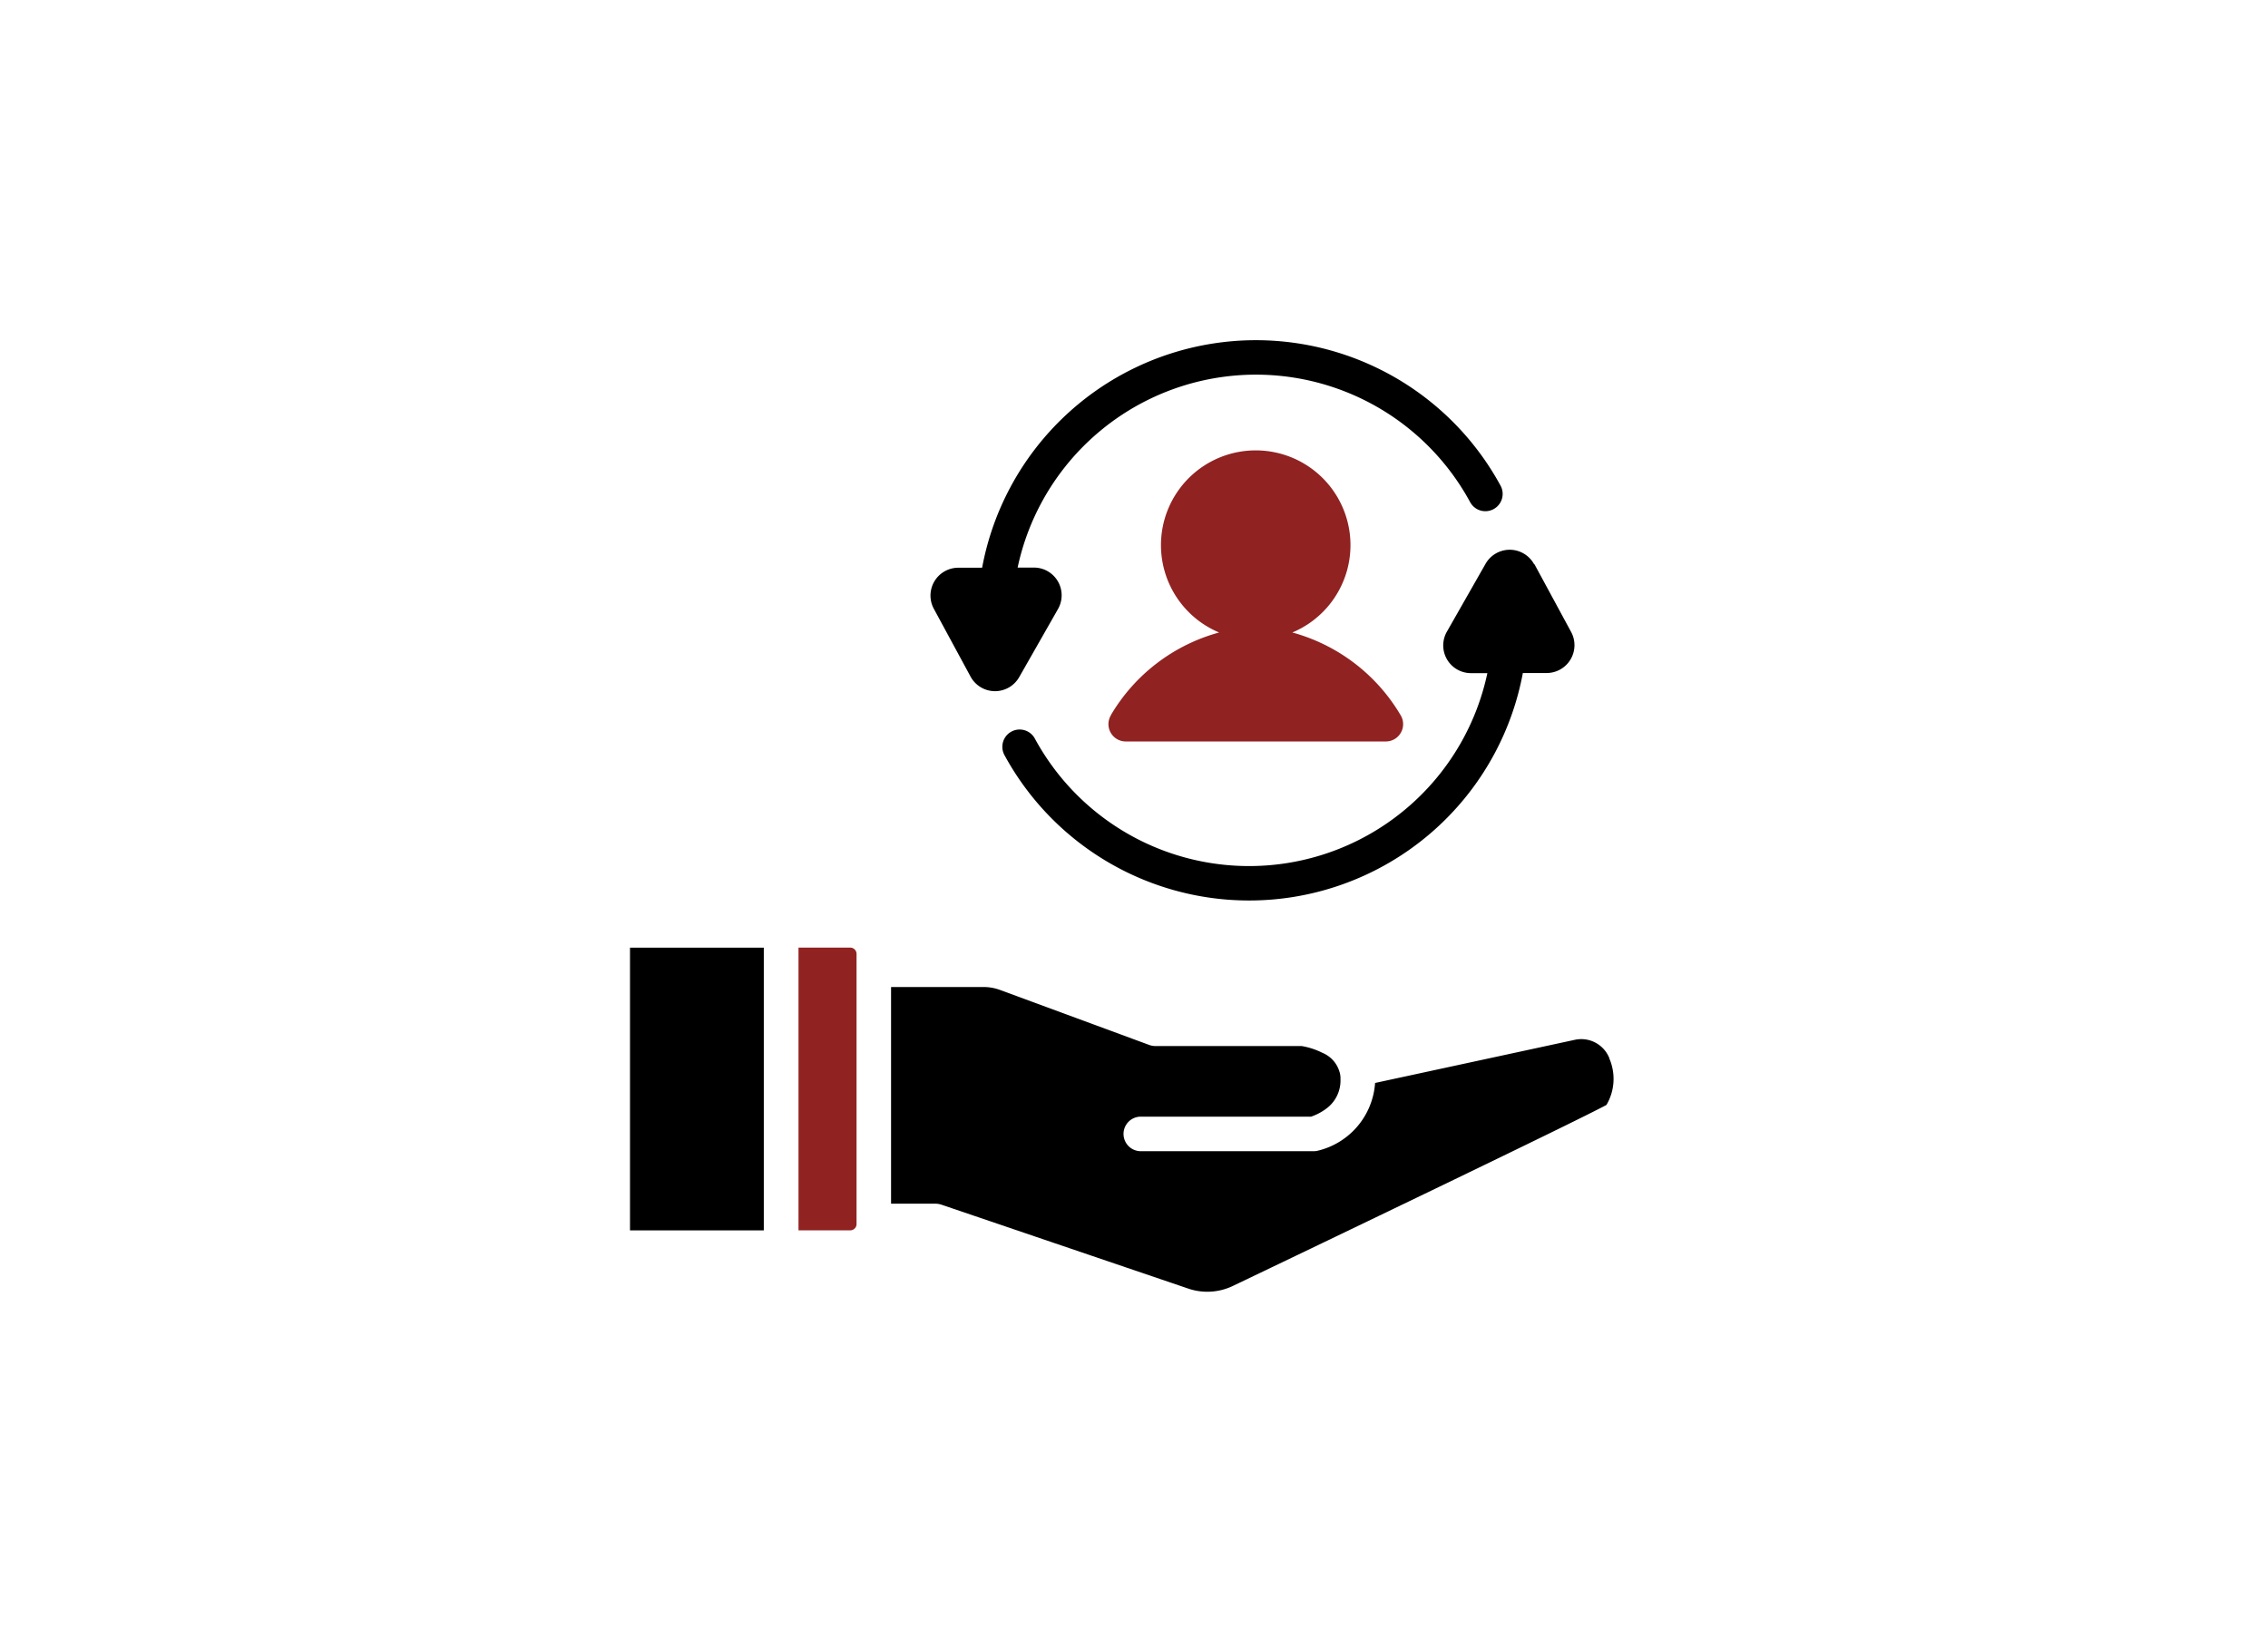
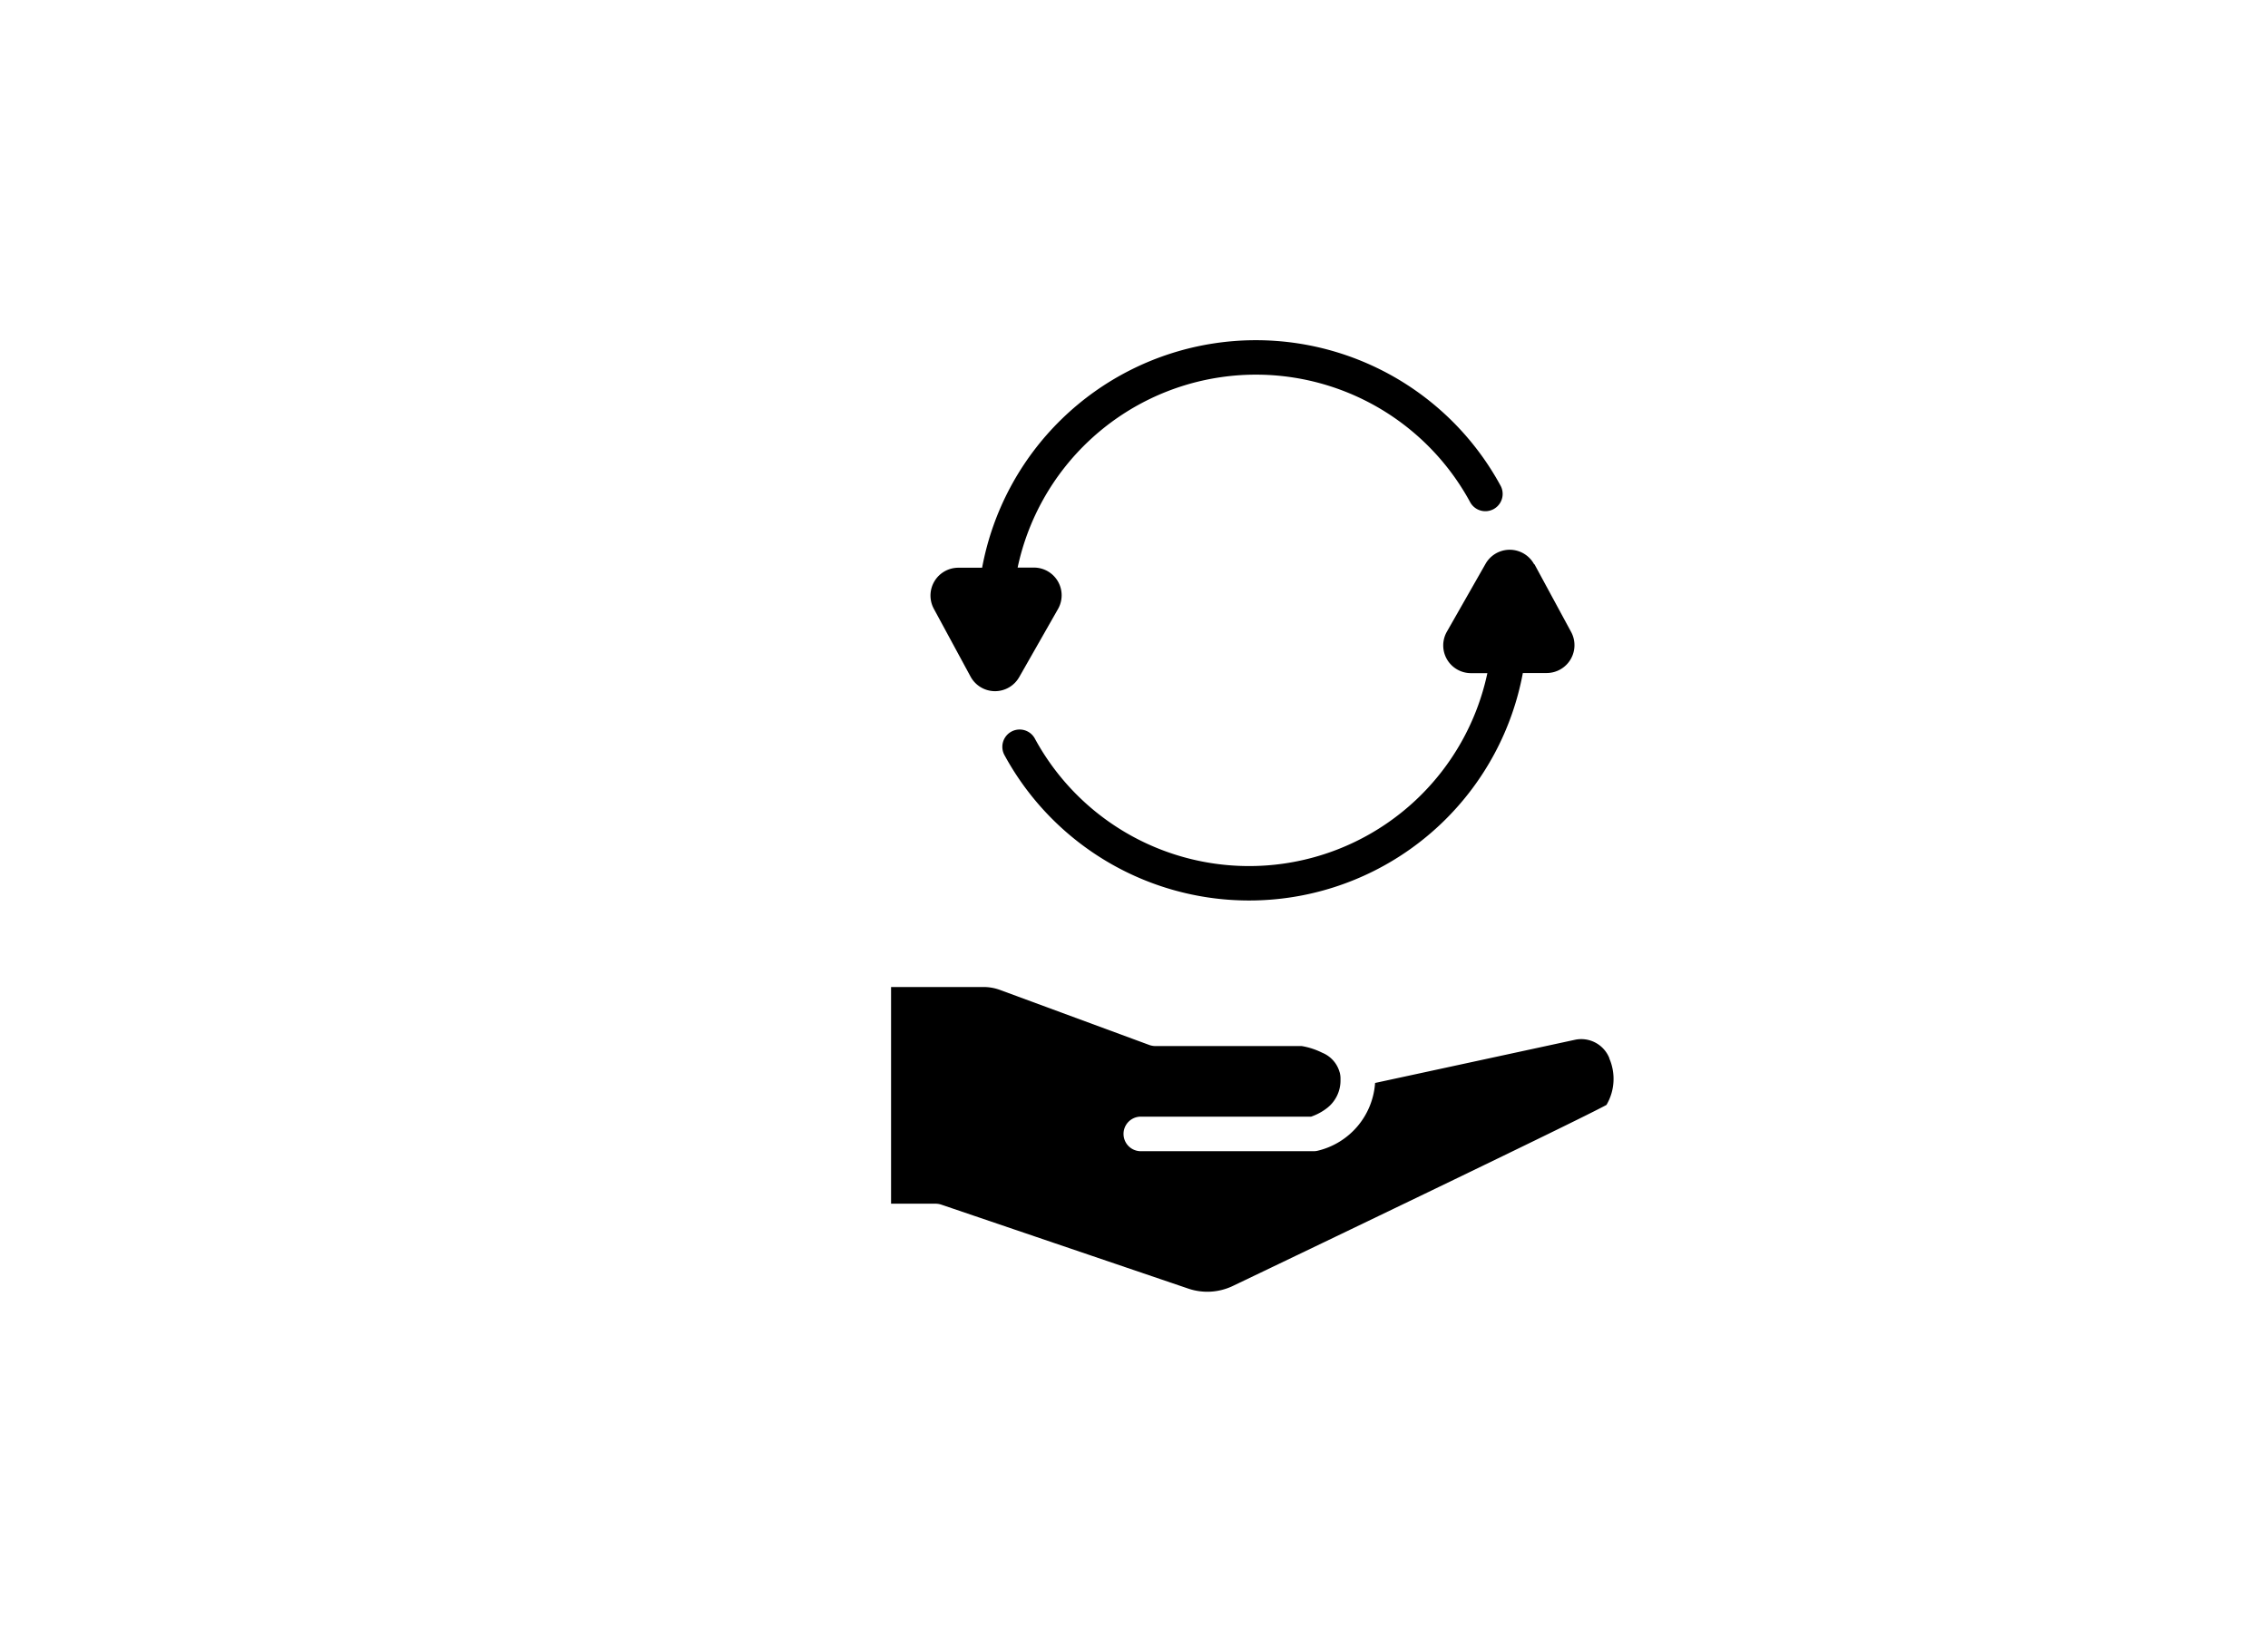
<svg xmlns="http://www.w3.org/2000/svg" width="180" height="130" viewBox="0 0 180 130">
  <g id="icon-4" transform="translate(-282 -955)">
    <rect id="Прямоугольник_514" data-name="Прямоугольник 514" width="180" height="130" transform="translate(282 955)" fill="none" />
    <g id="icon4" transform="translate(332 982)">
-       <path id="Контур_3098" data-name="Контур 3098" d="M74.281,763.363H84.9V740.92H74.281Z" transform="translate(-74.281 -692.69)" />
      <path id="Контур_3099" data-name="Контур 3099" d="M410.329,788.651s-.027-.062-.045-.1a2.4,2.4,0,0,0-2.673-1.363l-15.877,3.43A5.951,5.951,0,0,1,387.173,796a1.317,1.317,0,0,1-.321.036H373.141a1.372,1.372,0,0,1,0-2.744h13.516a4.374,4.374,0,0,0,1.2-.633,2.768,2.768,0,0,0,1.131-2.334,1.792,1.792,0,0,0-.045-.472v-.027a.133.133,0,0,0-.018-.036,2.346,2.346,0,0,0-1.381-1.568,5.794,5.794,0,0,0-1.639-.534H374.3a1.425,1.425,0,0,1-.472-.08l-11.841-4.366a3.764,3.764,0,0,0-1.327-.24h-7.341v17.2h3.528a1.5,1.5,0,0,1,.445.071l19.6,6.664a4.692,4.692,0,0,0,3.573-.214c6.424-3.074,27.423-13.15,29.633-14.362a4.075,4.075,0,0,0,.214-3.715Z" transform="translate(-332.6 -731.648)" />
-       <path id="Контур_3100" data-name="Контур 3100" d="M258.507,740.88H254.4v22.443h4.107a.5.5,0,0,0,.5-.5V741.379a.5.5,0,0,0-.5-.5Z" transform="translate(-241.027 -692.653)" fill="#902221" />
-       <path id="Контур_3101" data-name="Контур 3101" d="M585.938,230.274a1.375,1.375,0,0,0,1.158,2.112h20.643a1.375,1.375,0,0,0,1.158-2.112,14.372,14.372,0,0,0-8.58-6.539,7.52,7.52,0,1,0-5.809,0,14.348,14.348,0,0,0-8.58,6.539Z" transform="translate(-547.752 -200.525)" fill="#902221" />
      <path id="Контур_3102" data-name="Контур 3102" d="M402.552,118.059l3.065-5.381a2.2,2.2,0,0,0-1.907-3.3h-1.292a19.337,19.337,0,0,1,35.914-5.194,1.373,1.373,0,0,0,2.414-1.309A22.1,22.1,0,0,0,399.6,109.39h-1.889a2.209,2.209,0,0,0-1.942,3.261l2.913,5.381a2.211,2.211,0,0,0,1.916,1.158h.027a2.209,2.209,0,0,0,1.916-1.114Z" transform="translate(-371.654 -91.321)" />
      <path id="Контур_3103" data-name="Контур 3103" d="M514.463,316.636a2.206,2.206,0,0,0-3.858-.045l-3.065,5.381a2.2,2.2,0,0,0,1.916,3.3h1.292a19.337,19.337,0,0,1-35.914,5.194,1.373,1.373,0,1,0-2.414,1.309,22.1,22.1,0,0,0,41.144-6.513h1.889A2.209,2.209,0,0,0,517.394,322l-2.913-5.381Z" transform="translate(-442.703 -298.835)" />
    </g>
  </g>
</svg>